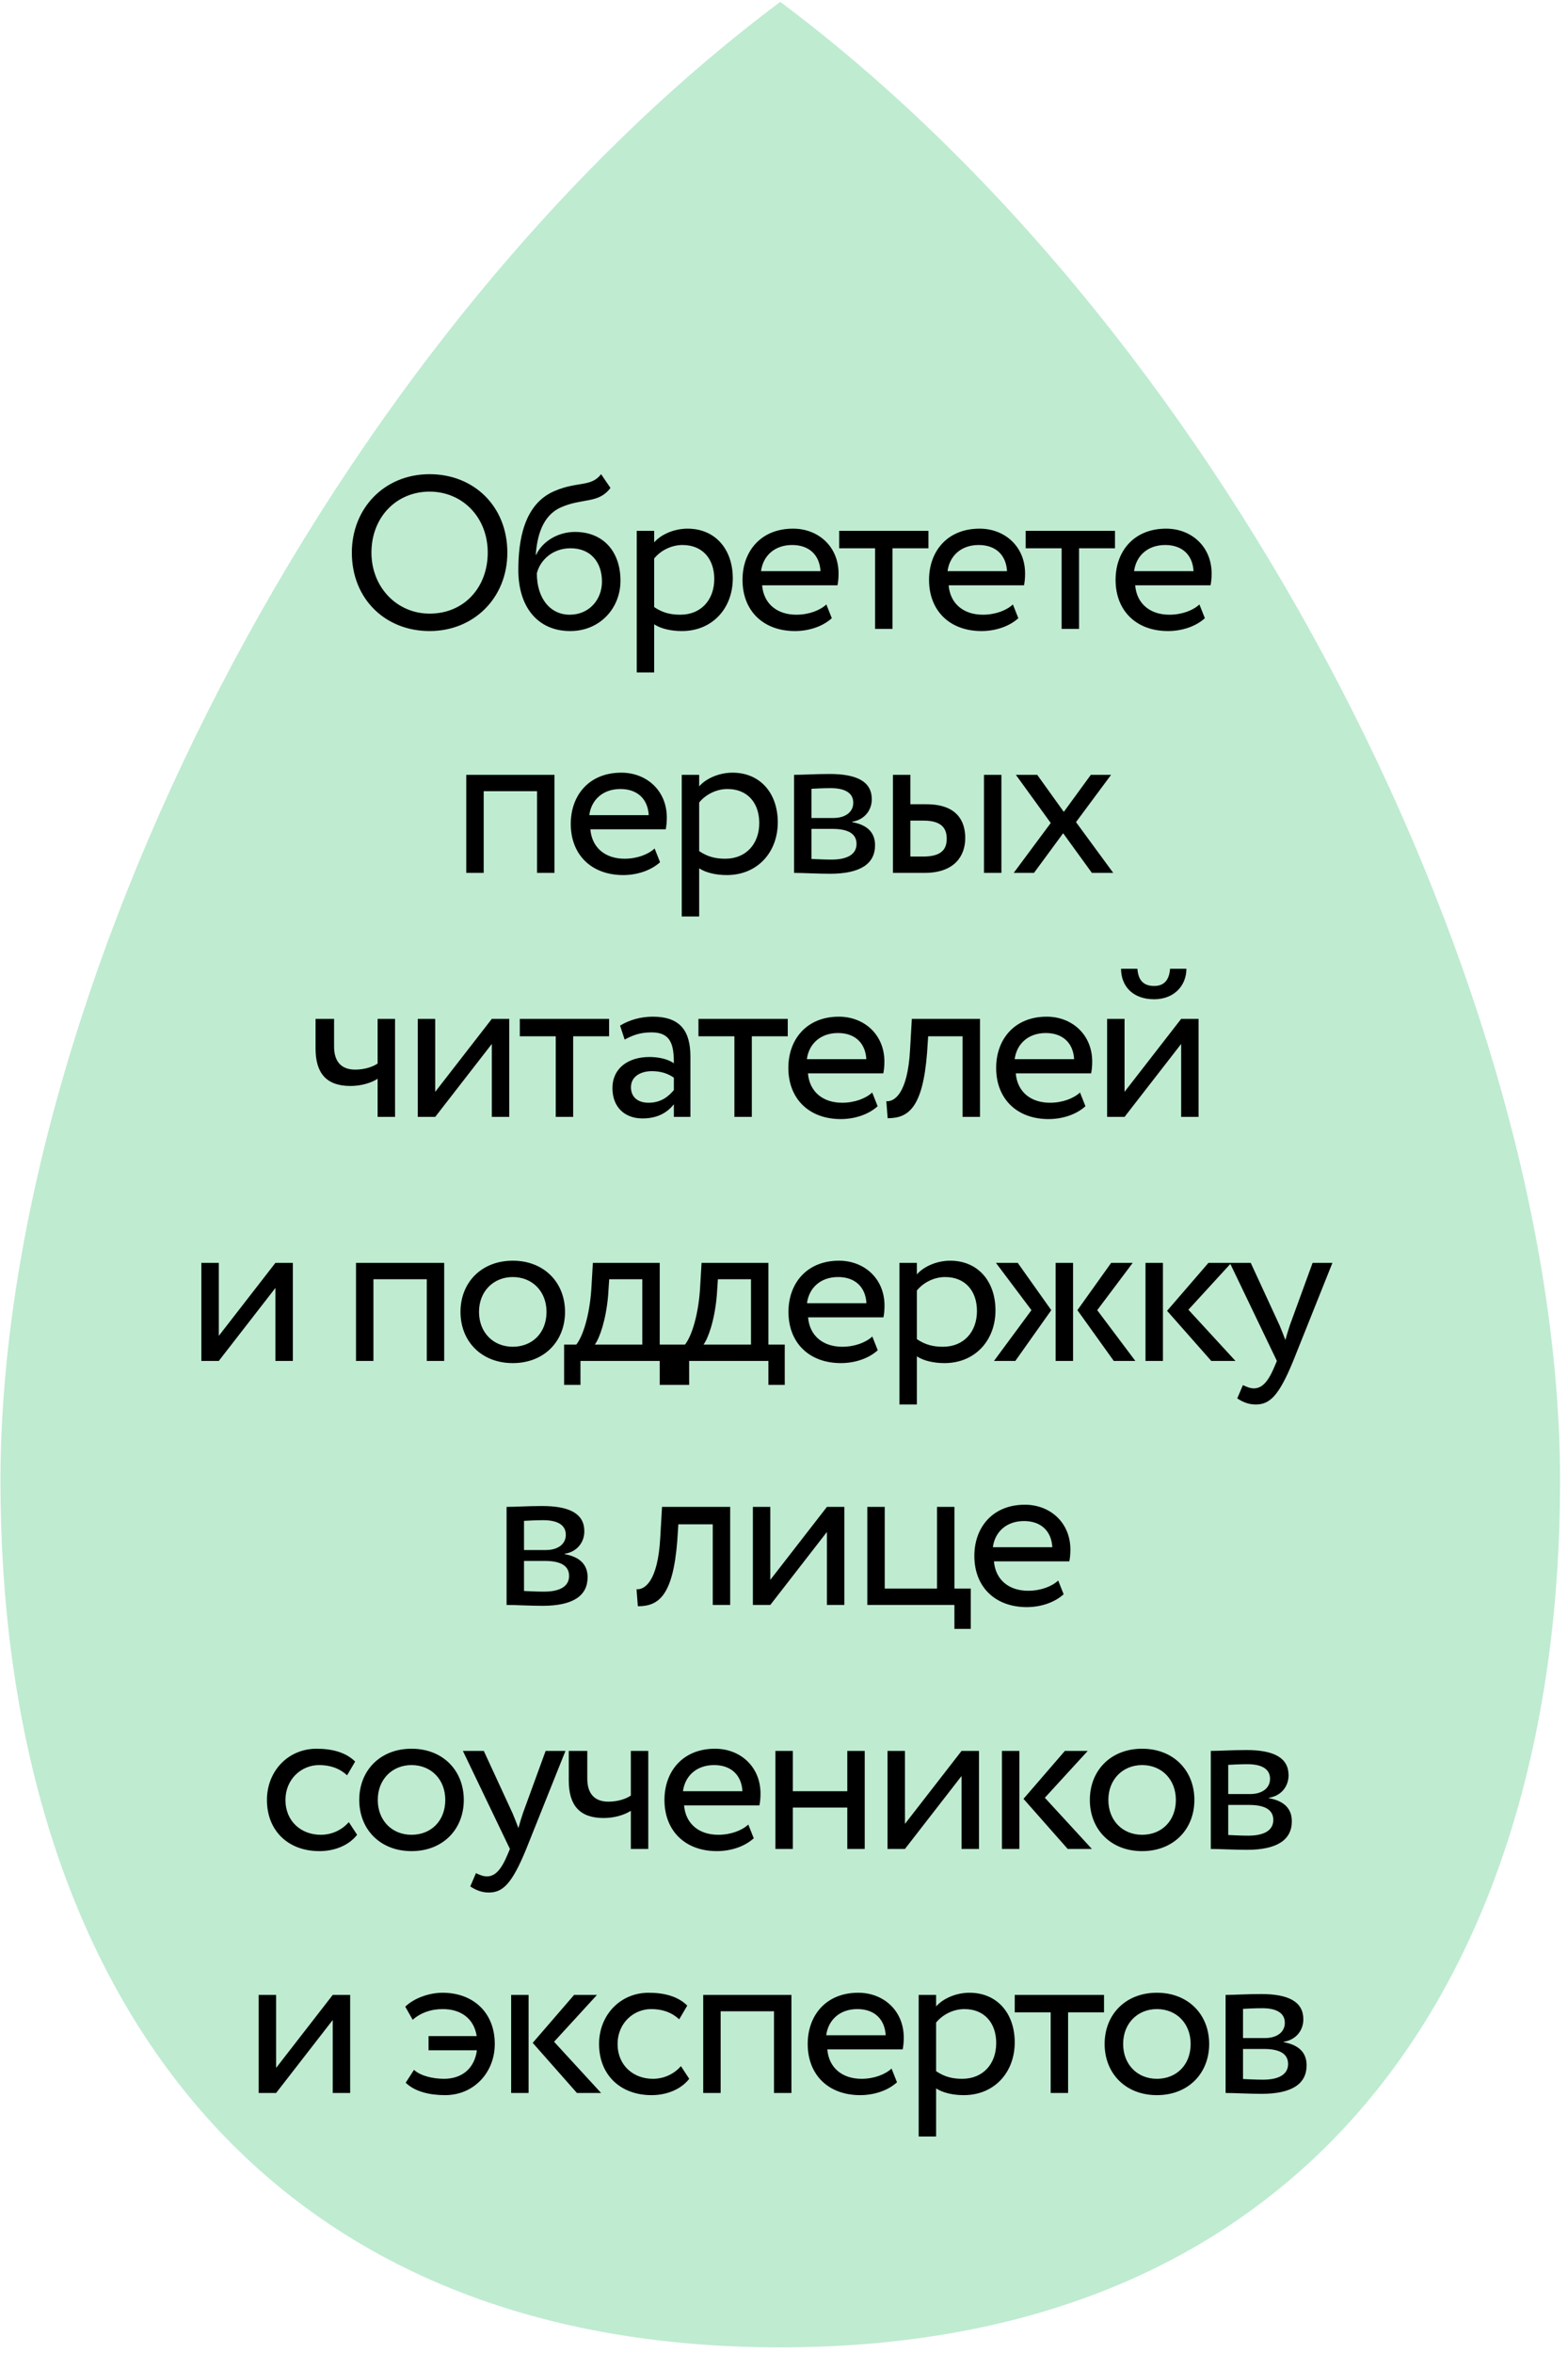
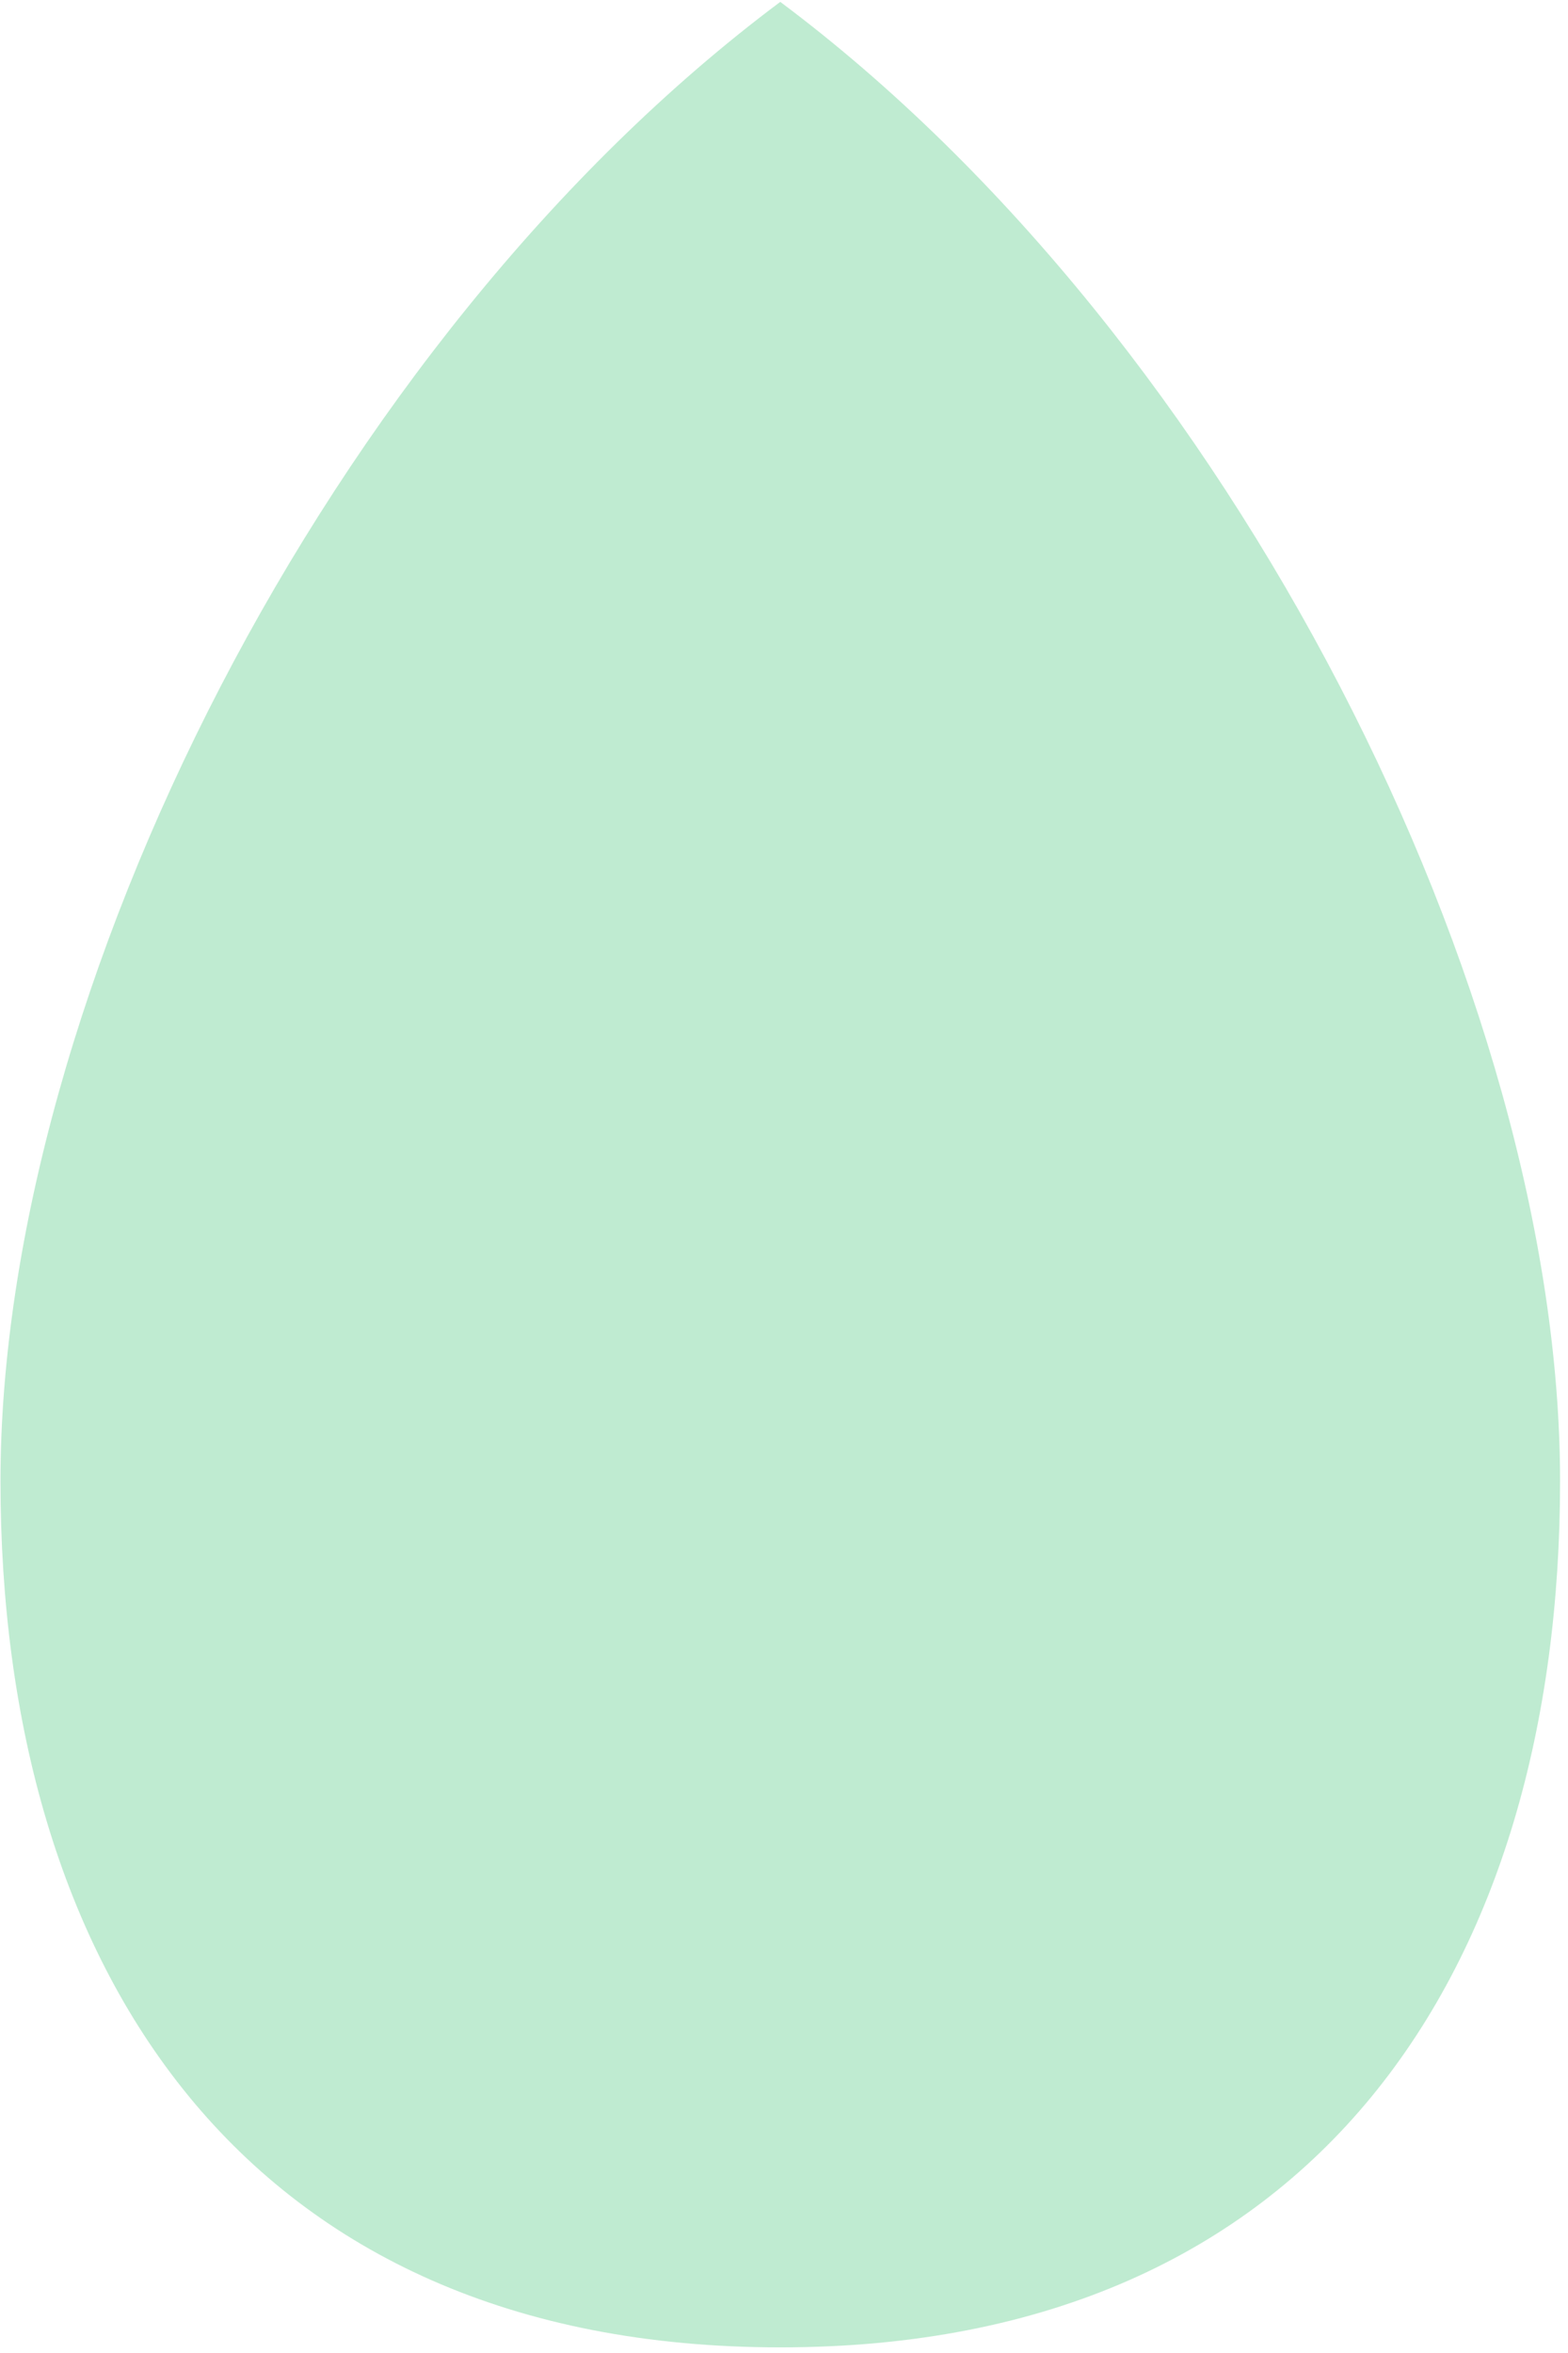
<svg xmlns="http://www.w3.org/2000/svg" width="180" height="270" viewBox="0 0 180 270" fill="none">
  <path d="M89.572 269.353C27.912 269.353 0.055 225.717 0.055 169.96C0.055 114.204 37.652 39.01 89.572 0.216C141.492 39.01 179.089 114.191 179.089 169.96C179.089 225.73 151.245 269.353 89.572 269.353Z" fill="#BFEBD1" />
-   <path d="M40.391 63.412C40.391 58.337 44.116 54.412 49.316 54.412C54.391 54.412 58.241 58.087 58.241 63.412C58.241 68.612 54.391 72.412 49.316 72.412C44.241 72.412 40.391 68.737 40.391 63.412ZM42.641 63.412C42.641 67.387 45.566 70.412 49.316 70.412C53.316 70.412 55.991 67.362 55.991 63.412C55.991 59.337 53.066 56.412 49.316 56.412C45.516 56.412 42.641 59.337 42.641 63.412ZM69.003 54.412L70.078 55.987C68.703 57.837 66.828 57.112 64.353 58.237C62.253 59.187 61.653 61.562 61.503 63.662H61.553C62.278 62.087 64.103 61.037 66.003 61.037C69.228 61.037 71.228 63.262 71.228 66.637C71.228 69.787 68.878 72.412 65.453 72.412C61.803 72.412 59.503 69.737 59.503 65.412C59.503 62.087 60.103 57.837 63.678 56.337C66.303 55.212 67.853 55.912 69.003 54.412ZM61.628 65.787C61.628 68.687 63.178 70.537 65.403 70.537C67.603 70.537 69.103 68.837 69.103 66.737C69.103 64.537 67.828 62.912 65.503 62.912C63.378 62.912 61.978 64.337 61.628 65.787ZM73.097 77.162V60.912H75.097V62.237C75.871 61.337 77.371 60.662 78.921 60.662C82.121 60.662 84.121 63.037 84.121 66.362C84.121 69.787 81.796 72.412 78.272 72.412C77.072 72.412 75.897 72.162 75.097 71.637V77.162H73.097ZM78.347 62.537C77.022 62.537 75.796 63.212 75.097 64.087V69.662C76.097 70.337 77.022 70.537 78.097 70.537C80.496 70.537 81.996 68.812 81.996 66.437C81.996 64.162 80.671 62.537 78.347 62.537ZM94.863 69.362L95.488 70.937C94.388 71.937 92.763 72.412 91.263 72.412C87.613 72.412 85.238 70.087 85.238 66.537C85.238 63.262 87.338 60.662 91.038 60.662C93.938 60.662 96.263 62.712 96.263 65.812C96.263 66.362 96.213 66.812 96.138 67.162H87.488C87.663 69.287 89.213 70.537 91.413 70.537C92.863 70.537 94.138 70.037 94.863 69.362ZM90.938 62.537C88.888 62.537 87.588 63.812 87.363 65.537H94.188C94.088 63.687 92.888 62.537 90.938 62.537ZM96.332 62.912V60.912H106.582V62.912H102.457V72.162H100.457V62.912H96.332ZM116.276 69.362L116.901 70.937C115.801 71.937 114.176 72.412 112.676 72.412C109.026 72.412 106.651 70.087 106.651 66.537C106.651 63.262 108.751 60.662 112.451 60.662C115.351 60.662 117.676 62.712 117.676 65.812C117.676 66.362 117.626 66.812 117.551 67.162H108.901C109.076 69.287 110.626 70.537 112.826 70.537C114.276 70.537 115.551 70.037 116.276 69.362ZM112.351 62.537C110.301 62.537 109.001 63.812 108.776 65.537H115.601C115.501 63.687 114.301 62.537 112.351 62.537ZM117.745 62.912V60.912H127.995V62.912H123.87V72.162H121.87V62.912H117.745ZM137.689 69.362L138.314 70.937C137.214 71.937 135.589 72.412 134.089 72.412C130.439 72.412 128.064 70.087 128.064 66.537C128.064 63.262 130.164 60.662 133.864 60.662C136.764 60.662 139.089 62.712 139.089 65.812C139.089 66.362 139.039 66.812 138.964 67.162H130.314C130.489 69.287 132.039 70.537 134.239 70.537C135.689 70.537 136.964 70.037 137.689 69.362ZM133.764 62.537C131.714 62.537 130.414 63.812 130.189 65.537H137.014C136.914 63.687 135.714 62.537 133.764 62.537ZM61.652 100.162V90.787H55.527V100.162H53.527V88.912H63.652V100.162H61.652ZM75.147 97.362L75.772 98.937C74.672 99.937 73.047 100.412 71.547 100.412C67.897 100.412 65.522 98.087 65.522 94.537C65.522 91.262 67.622 88.662 71.322 88.662C74.222 88.662 76.547 90.712 76.547 93.812C76.547 94.362 76.497 94.812 76.422 95.162H67.772C67.947 97.287 69.497 98.537 71.697 98.537C73.147 98.537 74.422 98.037 75.147 97.362ZM71.222 90.537C69.172 90.537 67.872 91.812 67.647 93.537H74.472C74.372 91.687 73.172 90.537 71.222 90.537ZM78.261 105.162V88.912H80.261V90.237C81.036 89.337 82.536 88.662 84.086 88.662C87.286 88.662 89.286 91.037 89.286 94.362C89.286 97.787 86.961 100.412 83.436 100.412C82.236 100.412 81.061 100.162 80.261 99.637V105.162H78.261ZM83.511 90.537C82.186 90.537 80.961 91.212 80.261 92.087V97.662C81.261 98.337 82.186 98.537 83.261 98.537C85.661 98.537 87.161 96.812 87.161 94.437C87.161 92.162 85.836 90.537 83.511 90.537ZM91.152 100.162V88.912C92.127 88.912 93.602 88.812 95.227 88.812C98.377 88.812 100.077 89.687 100.077 91.712C100.077 93.037 99.177 94.087 97.827 94.287V94.337C99.627 94.662 100.452 95.587 100.452 96.987C100.452 99.112 98.777 100.262 95.277 100.262C93.877 100.262 92.177 100.162 91.152 100.162ZM95.552 95.112H93.152V98.562C93.752 98.587 94.552 98.637 95.452 98.637C97.302 98.637 98.327 98.012 98.327 96.837C98.327 95.662 97.352 95.112 95.552 95.112ZM95.377 90.437C94.477 90.437 93.652 90.487 93.152 90.512V93.862H95.677C97.002 93.862 97.952 93.212 97.952 92.112C97.952 90.887 96.827 90.437 95.377 90.437ZM102.506 100.162V88.912H104.506V92.287H106.356C109.806 92.287 110.806 94.162 110.806 96.162C110.806 98.137 109.656 100.162 106.131 100.162H102.506ZM112.956 100.162V88.912H114.956V100.162H112.956ZM105.981 94.162H104.506V98.287H105.956C107.956 98.287 108.681 97.562 108.681 96.237C108.681 94.887 107.906 94.162 105.981 94.162ZM127.546 88.912L123.521 94.337L127.796 100.162H125.346L122.046 95.612L118.696 100.162H116.371L120.621 94.437L116.621 88.912H119.071L122.121 93.162L125.221 88.912H127.546ZM45.35 116.912V128.162H43.35V123.787C42.6 124.262 41.475 124.612 40.225 124.612C37.525 124.612 36.225 123.212 36.225 120.312V116.912H38.35V120.087C38.35 121.887 39.25 122.737 40.775 122.737C41.9 122.737 42.85 122.387 43.35 122.037V116.912H45.35ZM49.96 128.162H47.96V116.912H49.96V125.287L56.46 116.912H58.46V128.162H56.46V119.787L49.96 128.162ZM59.671 118.912V116.912H69.921V118.912H65.796V128.162H63.796V118.912H59.671ZM71.707 119.287L71.182 117.687C72.182 117.062 73.532 116.662 74.932 116.662C78.132 116.662 79.257 118.337 79.257 121.262V128.162H77.357V126.712C76.682 127.562 75.607 128.337 73.757 128.337C71.707 128.337 70.307 127.037 70.307 124.862C70.307 122.562 72.132 121.287 74.557 121.287C75.432 121.287 76.607 121.462 77.357 122.012C77.357 119.912 77.032 118.462 74.807 118.462C73.432 118.462 72.607 118.812 71.707 119.287ZM74.457 126.537C75.932 126.537 76.782 125.762 77.357 125.087V123.662C76.657 123.162 75.807 122.912 74.832 122.912C73.632 122.912 72.432 123.462 72.432 124.762C72.432 125.837 73.157 126.537 74.457 126.537ZM80.181 118.912V116.912H90.431V118.912H86.306V128.162H84.306V118.912H80.181ZM100.125 125.362L100.75 126.937C99.65 127.937 98.025 128.412 96.525 128.412C92.875 128.412 90.5 126.087 90.5 122.537C90.5 119.262 92.6 116.662 96.3 116.662C99.2 116.662 101.525 118.712 101.525 121.812C101.525 122.362 101.475 122.812 101.4 123.162H92.75C92.925 125.287 94.475 126.537 96.675 126.537C98.125 126.537 99.4 126.037 100.125 125.362ZM96.2 118.537C94.15 118.537 92.85 119.812 92.625 121.537H99.45C99.35 119.687 98.15 118.537 96.2 118.537ZM110.499 128.162V118.912H106.549L106.424 120.812C105.924 127.212 104.224 128.312 101.899 128.312L101.749 126.362C102.599 126.437 104.199 125.612 104.474 120.412L104.674 116.912H112.499V128.162H110.499ZM123.98 125.362L124.605 126.937C123.505 127.937 121.88 128.412 120.38 128.412C116.73 128.412 114.355 126.087 114.355 122.537C114.355 119.262 116.455 116.662 120.155 116.662C123.055 116.662 125.38 118.712 125.38 121.812C125.38 122.362 125.33 122.812 125.255 123.162H116.605C116.78 125.287 118.33 126.537 120.53 126.537C121.98 126.537 123.255 126.037 123.98 125.362ZM120.055 118.537C118.005 118.537 116.705 119.812 116.48 121.537H123.305C123.205 119.687 122.005 118.537 120.055 118.537ZM129.093 128.162H127.093V116.912H129.093V125.287L135.593 116.912H137.593V128.162H135.593V119.787L129.093 128.162ZM128.693 111.162H130.568C130.668 112.512 131.293 113.137 132.493 113.137C133.593 113.137 134.218 112.512 134.318 111.162H136.193C136.193 113.137 134.743 114.662 132.493 114.662C130.018 114.662 128.693 113.137 128.693 111.162ZM25.117 156.162H23.117V144.912H25.117V153.287L31.617 144.912H33.617V156.162H31.617V147.787L25.117 156.162ZM48.993 156.162V146.787H42.868V156.162H40.868V144.912H50.993V156.162H48.993ZM52.863 150.537C52.863 147.162 55.263 144.662 58.863 144.662C62.463 144.662 64.863 147.162 64.863 150.537C64.863 153.912 62.463 156.412 58.863 156.412C55.263 156.412 52.863 153.912 52.863 150.537ZM54.988 150.537C54.988 152.887 56.613 154.537 58.863 154.537C61.113 154.537 62.738 152.937 62.738 150.537C62.738 148.187 61.113 146.537 58.863 146.537C56.663 146.537 54.988 148.162 54.988 150.537ZM64.759 158.912V154.287H66.159C66.909 153.337 67.684 150.962 67.884 147.887L68.059 144.912H75.734V154.287H77.609V158.912H75.734V156.162H66.634V158.912H64.759ZM69.809 148.662C69.559 151.537 68.809 153.587 68.284 154.287H73.734V146.787H69.934L69.809 148.662ZM77.236 158.912V154.287H78.636C79.386 153.337 80.161 150.962 80.361 147.887L80.536 144.912H88.211V154.287H90.086V158.912H88.211V156.162H79.111V158.912H77.236ZM82.286 148.662C82.036 151.537 81.286 153.587 80.761 154.287H86.211V146.787H82.411L82.286 148.662ZM100.138 153.362L100.763 154.937C99.662 155.937 98.037 156.412 96.537 156.412C92.888 156.412 90.513 154.087 90.513 150.537C90.513 147.262 92.612 144.662 96.312 144.662C99.213 144.662 101.538 146.712 101.538 149.812C101.538 150.362 101.488 150.812 101.413 151.162H92.763C92.938 153.287 94.487 154.537 96.688 154.537C98.138 154.537 99.412 154.037 100.138 153.362ZM96.213 146.537C94.162 146.537 92.862 147.812 92.638 149.537H99.463C99.362 147.687 98.162 146.537 96.213 146.537ZM103.251 161.162V144.912H105.251V146.237C106.026 145.337 107.526 144.662 109.076 144.662C112.276 144.662 114.276 147.037 114.276 150.362C114.276 153.787 111.951 156.412 108.426 156.412C107.226 156.412 106.051 156.162 105.251 155.637V161.162H103.251ZM108.501 146.537C107.176 146.537 105.951 147.212 105.251 148.087V153.662C106.251 154.337 107.176 154.537 108.251 154.537C110.651 154.537 112.151 152.812 112.151 150.437C112.151 148.162 110.826 146.537 108.501 146.537ZM130.032 144.912L125.957 150.337L130.332 156.162H127.857L123.682 150.337L127.557 144.912H130.032ZM121.182 156.162V144.912H123.182V156.162H121.182ZM118.407 150.337L114.332 144.912H116.832L120.682 150.337L116.557 156.162H114.107L118.407 150.337ZM141.35 144.912L136.425 150.287L141.825 156.162H139.05L133.975 150.412L138.725 144.912H141.35ZM131.5 156.162V144.912H133.5V156.162H131.5ZM152.956 144.912L148.456 156.162C146.806 160.187 145.756 161.162 144.156 161.162C143.306 161.162 142.631 160.862 142.031 160.462L142.681 158.937C143.056 159.112 143.481 159.312 143.931 159.312C144.881 159.312 145.581 158.562 146.331 156.762L146.581 156.162L141.181 144.912H143.581L146.881 152.062C147.131 152.637 147.331 153.187 147.556 153.762C147.706 153.212 147.881 152.637 148.081 152.037L150.681 144.912H152.956ZM58.154 184.162V172.912C59.129 172.912 60.604 172.812 62.229 172.812C65.379 172.812 67.079 173.687 67.079 175.712C67.079 177.037 66.179 178.087 64.829 178.287V178.337C66.629 178.662 67.454 179.587 67.454 180.987C67.454 183.112 65.779 184.262 62.279 184.262C60.879 184.262 59.179 184.162 58.154 184.162ZM62.554 179.112H60.154V182.562C60.754 182.587 61.554 182.637 62.454 182.637C64.304 182.637 65.329 182.012 65.329 180.837C65.329 179.662 64.354 179.112 62.554 179.112ZM62.379 174.437C61.479 174.437 60.654 174.487 60.154 174.512V177.862H62.679C64.004 177.862 64.954 177.212 64.954 176.112C64.954 174.887 63.829 174.437 62.379 174.437ZM81.822 184.162V174.912H77.872L77.747 176.812C77.247 183.212 75.547 184.312 73.222 184.312L73.072 182.362C73.922 182.437 75.522 181.612 75.797 176.412L75.997 172.912H83.822V184.162H81.822ZM88.428 184.162H86.428V172.912H88.428V181.287L94.928 172.912H96.928V184.162H94.928V175.787L88.428 184.162ZM99.564 184.162V172.912H101.564V182.287H107.564V172.912H109.564V182.287H111.439V186.912H109.564V184.162H99.564ZM121.477 181.362L122.102 182.937C121.002 183.937 119.377 184.412 117.877 184.412C114.227 184.412 111.852 182.087 111.852 178.537C111.852 175.262 113.952 172.662 117.652 172.662C120.552 172.662 122.877 174.712 122.877 177.812C122.877 178.362 122.827 178.812 122.752 179.162H114.102C114.277 181.287 115.827 182.537 118.027 182.537C119.477 182.537 120.752 182.037 121.477 181.362ZM117.552 174.537C115.502 174.537 114.202 175.812 113.977 177.537H120.802C120.702 175.687 119.502 174.537 117.552 174.537ZM40.044 209.087L40.994 210.537C40.044 211.762 38.394 212.412 36.669 212.412C33.094 212.412 30.644 210.087 30.644 206.537C30.644 203.262 33.044 200.662 36.344 200.662C38.144 200.662 39.719 201.087 40.769 202.137L39.844 203.712C38.894 202.837 37.794 202.537 36.619 202.537C34.594 202.537 32.769 204.162 32.769 206.537C32.769 209.012 34.594 210.537 36.819 210.537C38.169 210.537 39.294 209.937 40.044 209.087ZM41.241 206.537C41.241 203.162 43.641 200.662 47.241 200.662C50.841 200.662 53.241 203.162 53.241 206.537C53.241 209.912 50.841 212.412 47.241 212.412C43.641 212.412 41.241 209.912 41.241 206.537ZM43.366 206.537C43.366 208.887 44.991 210.537 47.241 210.537C49.491 210.537 51.116 208.937 51.116 206.537C51.116 204.187 49.491 202.537 47.241 202.537C45.041 202.537 43.366 204.162 43.366 206.537ZM64.912 200.912L60.412 212.162C58.762 216.187 57.712 217.162 56.112 217.162C55.262 217.162 54.587 216.862 53.987 216.462L54.637 214.937C55.012 215.112 55.437 215.312 55.887 215.312C56.837 215.312 57.537 214.562 58.287 212.762L58.537 212.162L53.137 200.912H55.537L58.837 208.062C59.087 208.637 59.287 209.187 59.512 209.762C59.662 209.212 59.837 208.637 60.037 208.037L62.637 200.912H64.912ZM74.418 200.912V212.162H72.418V207.787C71.668 208.262 70.543 208.612 69.293 208.612C66.593 208.612 65.293 207.212 65.293 204.312V200.912H67.418V204.087C67.418 205.887 68.318 206.737 69.843 206.737C70.968 206.737 71.918 206.387 72.418 206.037V200.912H74.418ZM85.903 209.362L86.528 210.937C85.428 211.937 83.803 212.412 82.303 212.412C78.653 212.412 76.278 210.087 76.278 206.537C76.278 203.262 78.378 200.662 82.078 200.662C84.978 200.662 87.303 202.712 87.303 205.812C87.303 206.362 87.253 206.812 87.178 207.162H78.528C78.703 209.287 80.253 210.537 82.453 210.537C83.903 210.537 85.178 210.037 85.903 209.362ZM81.978 202.537C79.928 202.537 78.628 203.812 78.403 205.537H85.228C85.128 203.687 83.928 202.537 81.978 202.537ZM97.266 212.162V207.412H91.016V212.162H89.016V200.912H91.016V205.537H97.266V200.912H99.266V212.162H97.266ZM103.884 212.162H101.884V200.912H103.884V209.287L110.384 200.912H112.384V212.162H110.384V203.787L103.884 212.162ZM124.869 200.912L119.944 206.287L125.344 212.162H122.569L117.494 206.412L122.244 200.912H124.869ZM115.019 212.162V200.912H117.019V212.162H115.019ZM125.11 206.537C125.11 203.162 127.51 200.662 131.11 200.662C134.71 200.662 137.11 203.162 137.11 206.537C137.11 209.912 134.71 212.412 131.11 212.412C127.51 212.412 125.11 209.912 125.11 206.537ZM127.235 206.537C127.235 208.887 128.86 210.537 131.11 210.537C133.36 210.537 134.985 208.937 134.985 206.537C134.985 204.187 133.36 202.537 131.11 202.537C128.91 202.537 127.235 204.162 127.235 206.537ZM138.996 212.162V200.912C139.971 200.912 141.446 200.812 143.071 200.812C146.221 200.812 147.921 201.687 147.921 203.712C147.921 205.037 147.021 206.087 145.671 206.287V206.337C147.471 206.662 148.296 207.587 148.296 208.987C148.296 211.112 146.621 212.262 143.121 212.262C141.721 212.262 140.021 212.162 138.996 212.162ZM143.396 207.112H140.996V210.562C141.596 210.587 142.396 210.637 143.296 210.637C145.146 210.637 146.171 210.012 146.171 208.837C146.171 207.662 145.196 207.112 143.396 207.112ZM143.221 202.437C142.321 202.437 141.496 202.487 140.996 202.512V205.862H143.521C144.846 205.862 145.796 205.212 145.796 204.112C145.796 202.887 144.671 202.437 143.221 202.437ZM31.697 240.162H29.697V228.912H31.697V237.287L38.197 228.912H40.197V240.162H38.197V231.787L31.697 240.162ZM49.198 235.262V233.637H54.723C54.398 231.562 52.848 230.537 50.823 230.537C49.423 230.537 48.248 230.987 47.373 231.762L46.523 230.262C47.573 229.237 49.348 228.662 50.798 228.662C54.348 228.662 56.798 230.962 56.798 234.537C56.798 237.812 54.398 240.412 51.098 240.412C49.323 240.412 47.623 240.012 46.573 238.987L47.523 237.512C48.298 238.212 49.698 238.537 50.973 238.537C53.048 238.537 54.473 237.337 54.748 235.262H49.198ZM68.529 228.912L63.605 234.287L69.004 240.162H66.23L61.154 234.412L65.904 228.912H68.529ZM58.679 240.162V228.912H60.679V240.162H58.679ZM78.17 237.087L79.12 238.537C78.17 239.762 76.52 240.412 74.795 240.412C71.22 240.412 68.77 238.087 68.77 234.537C68.77 231.262 71.17 228.662 74.47 228.662C76.27 228.662 77.845 229.087 78.895 230.137L77.97 231.712C77.02 230.837 75.92 230.537 74.745 230.537C72.72 230.537 70.895 232.162 70.895 234.537C70.895 237.012 72.72 238.537 74.945 238.537C76.295 238.537 77.42 237.937 78.17 237.087ZM88.852 240.162V230.787H82.727V240.162H80.727V228.912H90.852V240.162H88.852ZM102.347 237.362L102.972 238.937C101.872 239.937 100.247 240.412 98.748 240.412C95.097 240.412 92.722 238.087 92.722 234.537C92.722 231.262 94.823 228.662 98.522 228.662C101.422 228.662 103.747 230.712 103.747 233.812C103.747 234.362 103.697 234.812 103.622 235.162H94.972C95.147 237.287 96.698 238.537 98.897 238.537C100.347 238.537 101.622 238.037 102.347 237.362ZM98.422 230.537C96.373 230.537 95.073 231.812 94.847 233.537H101.672C101.572 231.687 100.372 230.537 98.422 230.537ZM105.461 245.162V228.912H107.461V230.237C108.236 229.337 109.736 228.662 111.286 228.662C114.486 228.662 116.486 231.037 116.486 234.362C116.486 237.787 114.161 240.412 110.636 240.412C109.436 240.412 108.261 240.162 107.461 239.637V245.162H105.461ZM110.711 230.537C109.386 230.537 108.161 231.212 107.461 232.087V237.662C108.461 238.337 109.386 238.537 110.461 238.537C112.861 238.537 114.361 236.812 114.361 234.437C114.361 232.162 113.036 230.537 110.711 230.537ZM116.488 230.912V228.912H126.738V230.912H122.613V240.162H120.613V230.912H116.488ZM126.807 234.537C126.807 231.162 129.207 228.662 132.807 228.662C136.407 228.662 138.807 231.162 138.807 234.537C138.807 237.912 136.407 240.412 132.807 240.412C129.207 240.412 126.807 237.912 126.807 234.537ZM128.932 234.537C128.932 236.887 130.557 238.537 132.807 238.537C135.057 238.537 136.682 236.937 136.682 234.537C136.682 232.187 135.057 230.537 132.807 230.537C130.607 230.537 128.932 232.162 128.932 234.537ZM140.693 240.162V228.912C141.668 228.912 143.143 228.812 144.768 228.812C147.918 228.812 149.618 229.687 149.618 231.712C149.618 233.037 148.718 234.087 147.368 234.287V234.337C149.168 234.662 149.993 235.587 149.993 236.987C149.993 239.112 148.318 240.262 144.818 240.262C143.418 240.262 141.718 240.162 140.693 240.162ZM145.093 235.112H142.693V238.562C143.293 238.587 144.093 238.637 144.993 238.637C146.843 238.637 147.868 238.012 147.868 236.837C147.868 235.662 146.893 235.112 145.093 235.112ZM144.918 230.437C144.018 230.437 143.193 230.487 142.693 230.512V233.862H145.218C146.543 233.862 147.493 233.212 147.493 232.112C147.493 230.887 146.368 230.437 144.918 230.437Z" fill="black" />
</svg>